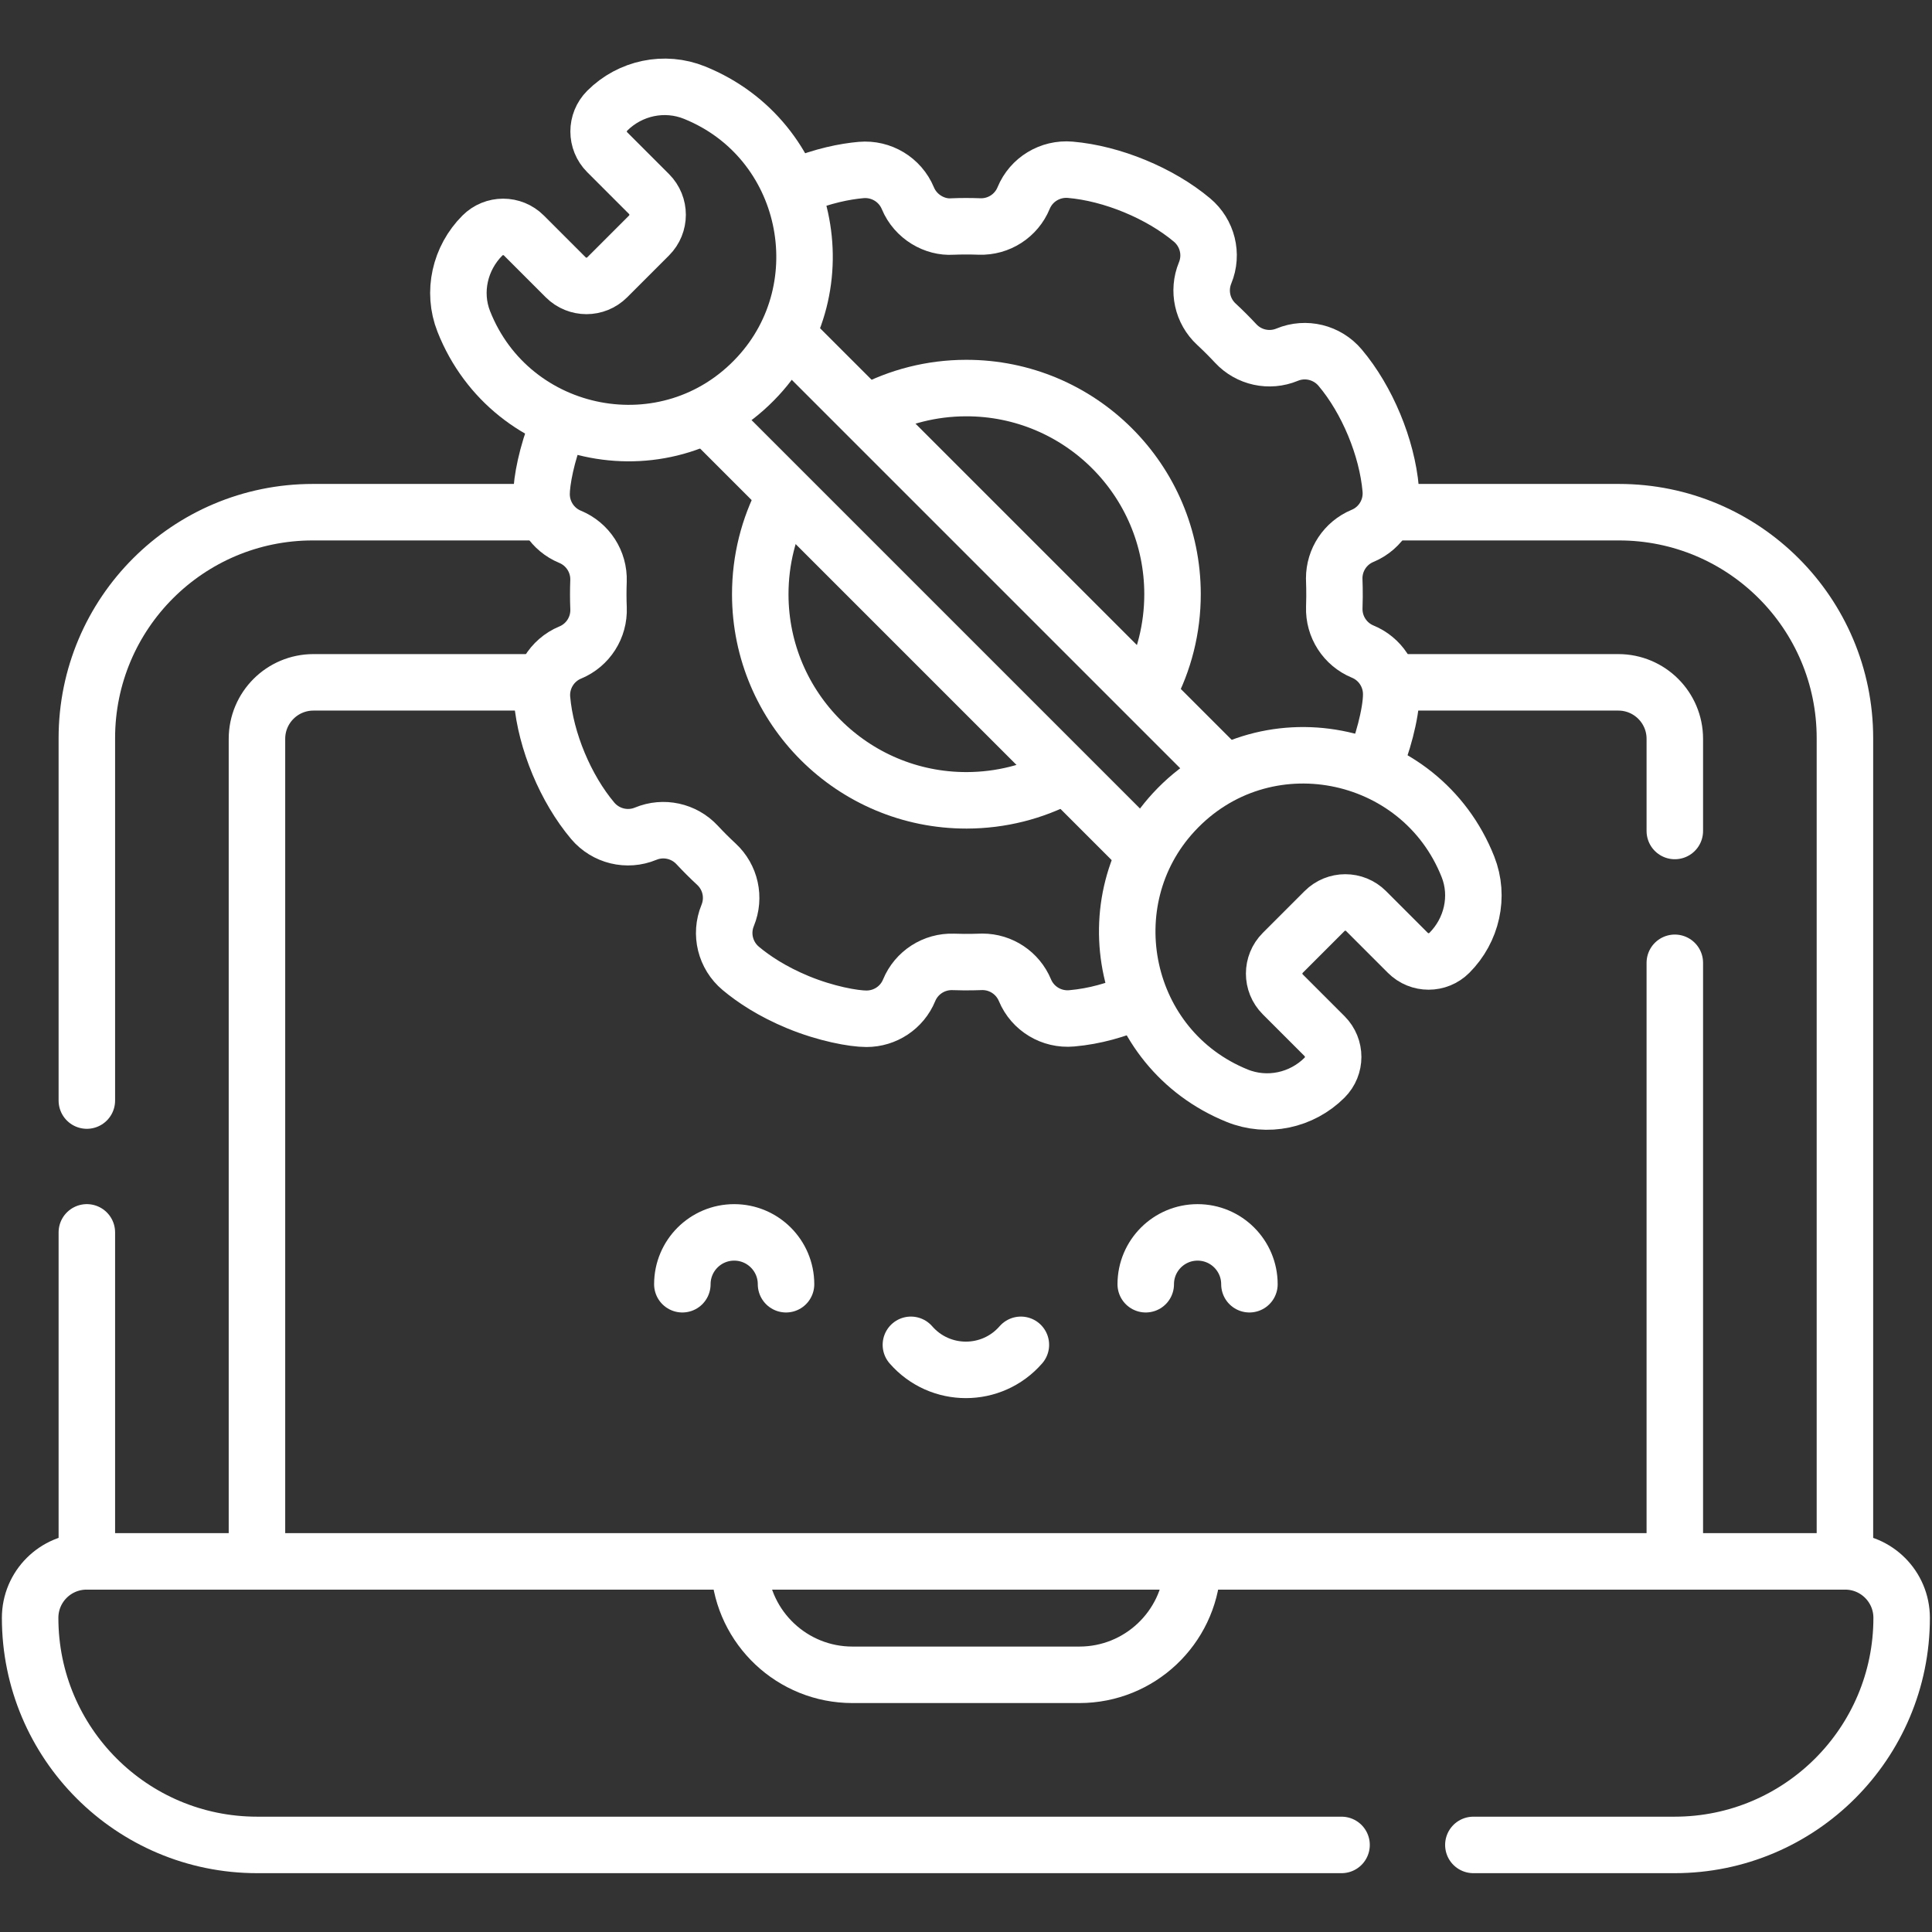
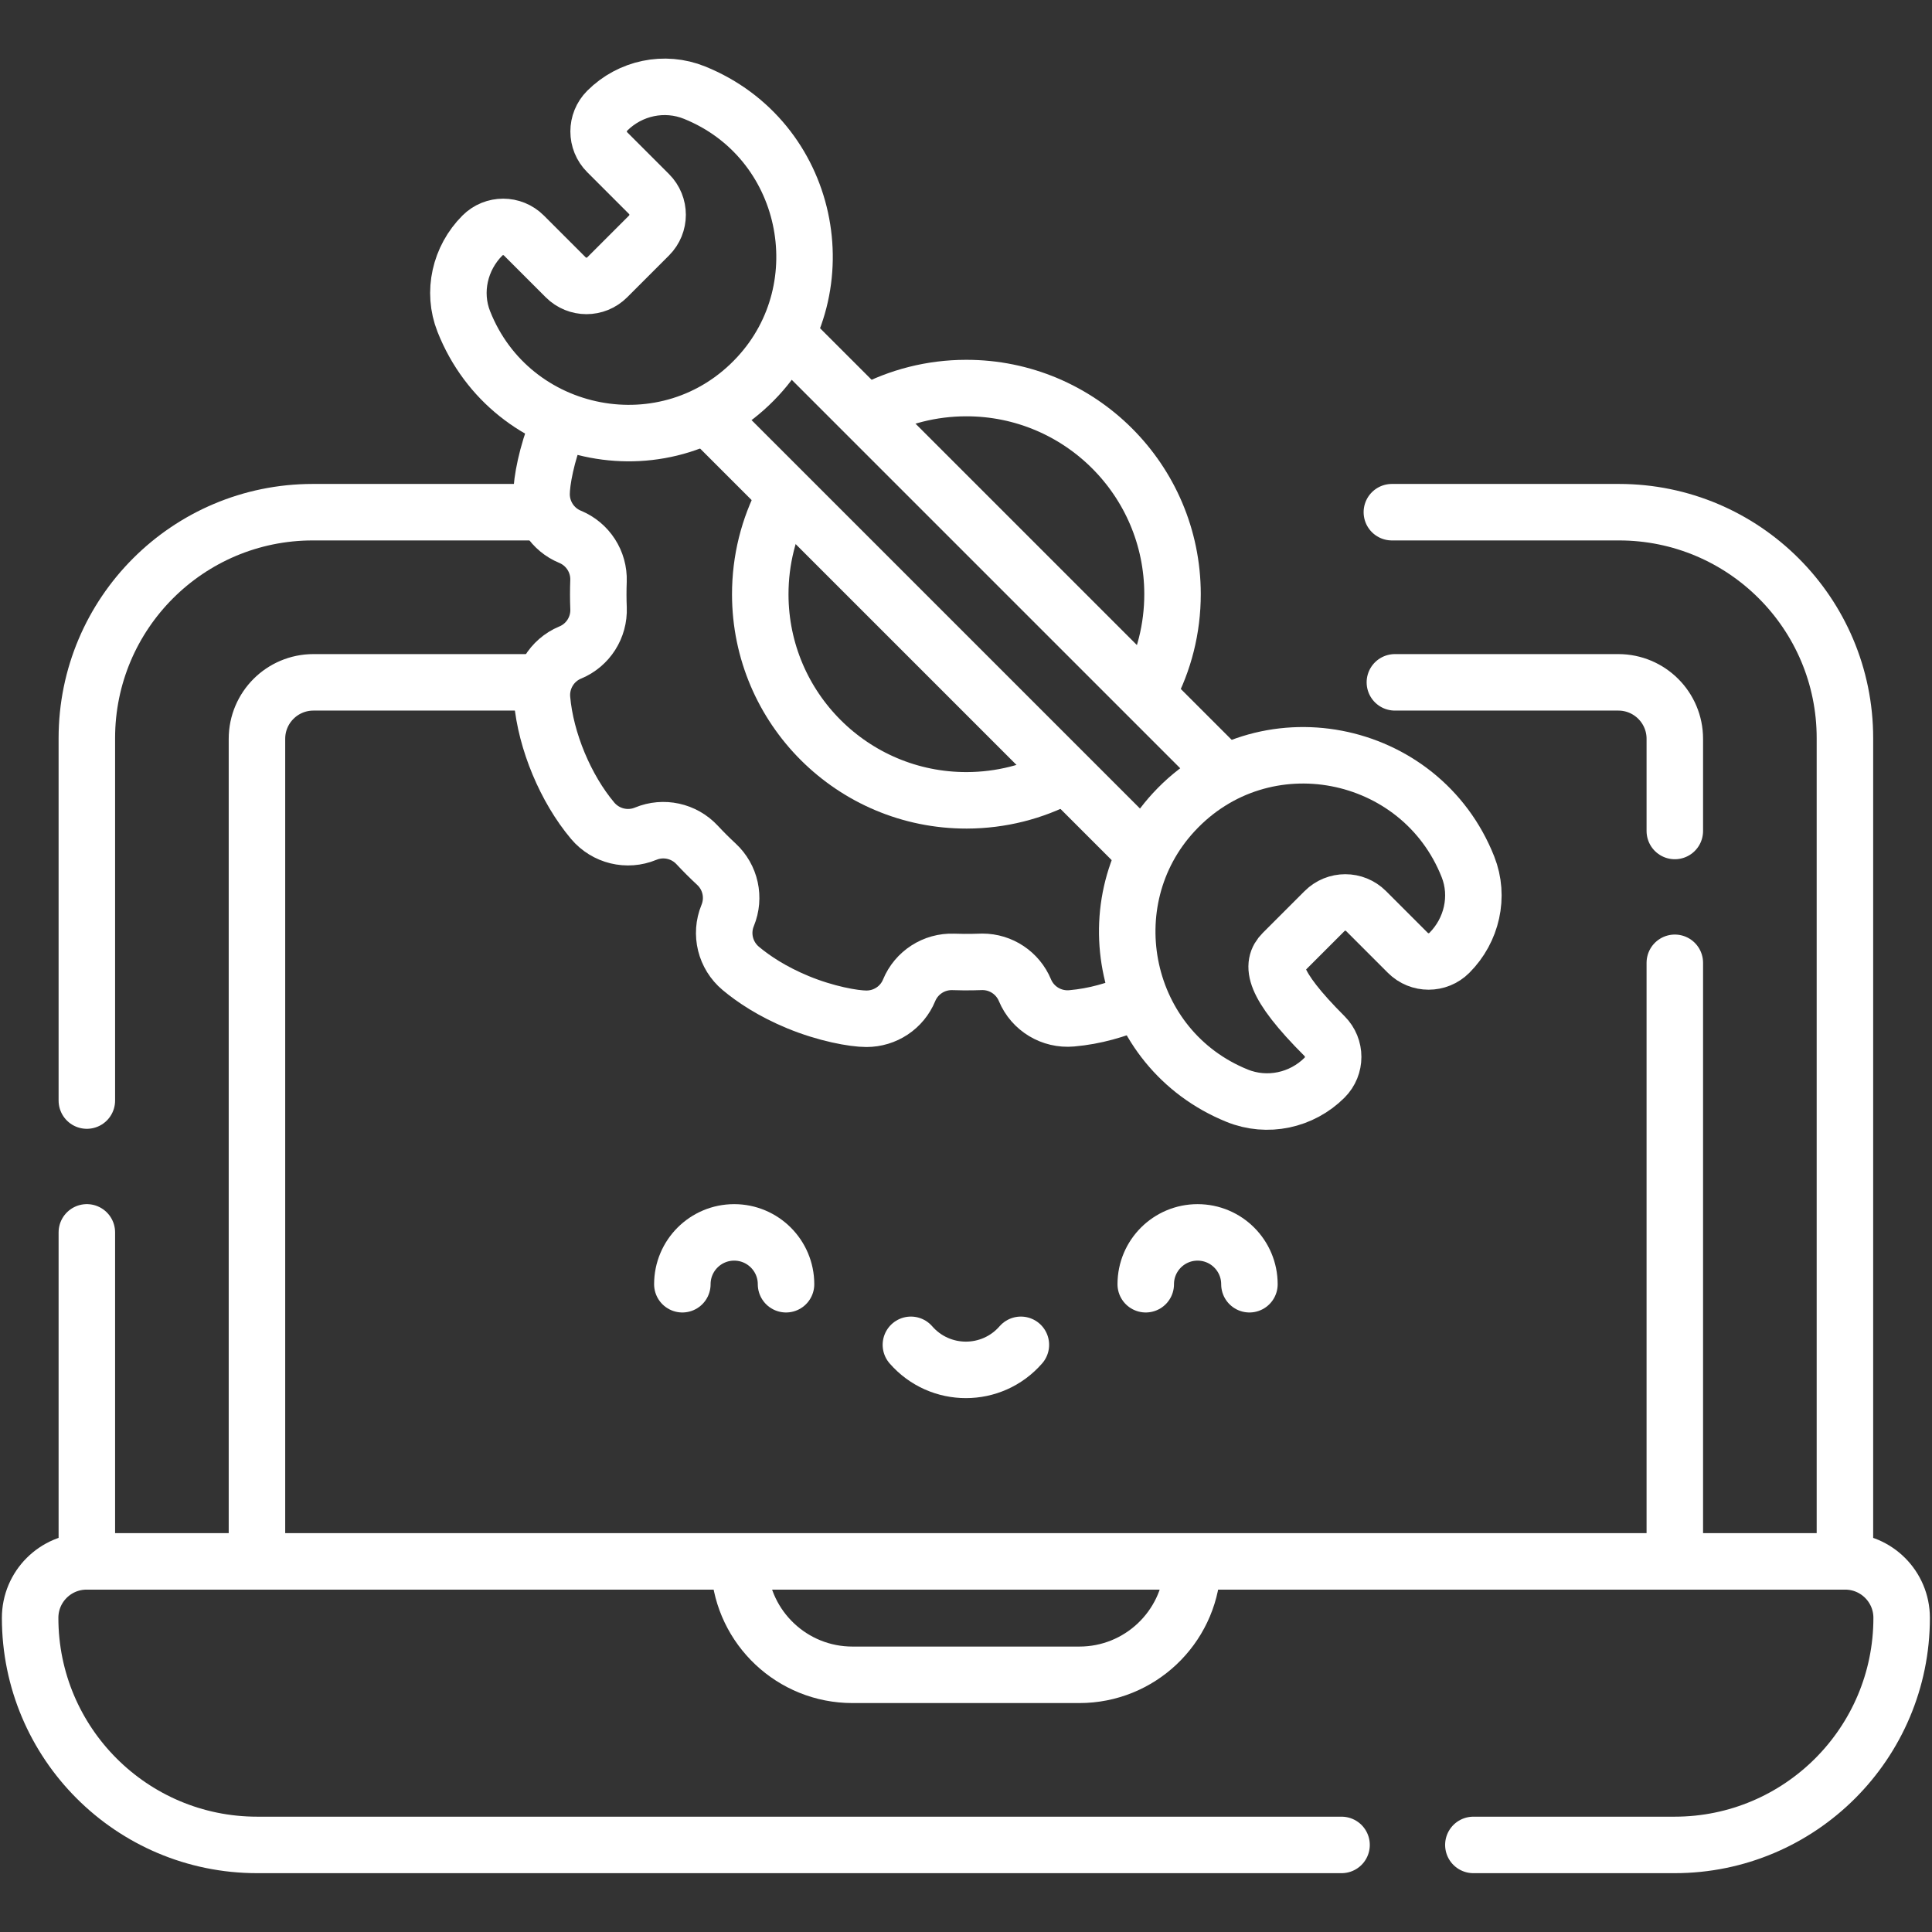
<svg xmlns="http://www.w3.org/2000/svg" width="513" height="513" viewBox="0 0 513 513" fill="none">
  <rect x="0" y="0" width="513" height="513" fill="#333333" stroke="none" />
  <g clip-path="url(#clip0_3100_88)">
    <path d="M369.58 136H429.88C463.02 136 489.88 162.86 489.88 196V412.59" stroke="white" stroke-width="15" stroke-miterlimit="10" stroke-linecap="round" stroke-linejoin="round" />
    <path d="M23.06 292.23V196C23.06 162.86 49.92 136 83.06 136H143.44" stroke="white" stroke-width="15" stroke-miterlimit="10" stroke-linecap="round" stroke-linejoin="round" />
    <path d="M23.06 412.59V327.23" stroke="white" stroke-width="15" stroke-miterlimit="10" stroke-linecap="round" stroke-linejoin="round" />
    <path d="M68.23 412.59V196.18C68.23 187.89 74.95 181.18 83.23 181.18H142.99" stroke="white" stroke-width="15" stroke-miterlimit="10" stroke-linecap="round" stroke-linejoin="round" />
    <path d="M444.71 412.59V255.65" stroke="white" stroke-width="15" stroke-miterlimit="10" stroke-linecap="round" stroke-linejoin="round" />
    <path d="M370.38 181.18H429.71C437.99 181.18 444.71 187.89 444.71 196.18V220.65" stroke="white" stroke-width="15" stroke-miterlimit="10" stroke-linecap="round" stroke-linejoin="round" />
    <path d="M391.22 489.88H444.65C477.944 489.88 504.94 462.884 504.94 429.59C504.94 421.3 498.22 414.59 489.94 414.59H23C14.725 414.59 8 421.286 8 429.59C8 462.89 34.99 489.88 68.29 489.88H356.22" stroke="white" stroke-width="15" stroke-miterlimit="10" stroke-linecap="round" stroke-linejoin="round" />
    <path d="M316.63 416.59C315.632 432.227 302.617 444.71 286.59 444.71H226.35C210.39 444.71 197.33 432.29 196.31 416.59" stroke="white" stroke-width="15" stroke-miterlimit="10" stroke-linecap="round" stroke-linejoin="round" />
    <path d="M148.11 113.211C145.116 120.54 143.8 127.844 143.8 131.201C143.8 136.121 146.74 140.621 151.36 142.531C156.08 144.481 159.1 149.151 158.92 154.251C158.83 156.681 158.83 159.091 158.93 161.501C159.13 166.611 156.14 171.301 151.42 173.261H151.41C146.48 175.311 143.46 180.331 143.93 185.651C144.906 196.759 150.19 209.4 157.37 217.931C160.843 222.044 166.541 223.401 171.44 221.371C176.16 219.411 181.6 220.601 185.09 224.341C186.73 226.101 188.44 227.811 190.22 229.461C193.971 232.932 195.161 238.344 193.22 243.071C191.18 248.011 192.59 253.691 196.69 257.131C200.11 259.991 205.05 263.291 211.9 266.121C219.276 269.168 226.646 270.511 230.07 270.511C235 270.511 239.5 267.571 241.4 262.951C243.35 258.241 248.03 255.231 253.13 255.411C257.25 255.564 260.179 255.391 260.86 255.391C265.78 255.391 270.24 258.351 272.15 262.921C274.2 267.851 279.22 270.871 284.55 270.401C290.865 269.846 296.219 268.194 301.8 265.961" stroke="white" stroke-width="15" stroke-miterlimit="10" stroke-linecap="round" stroke-linejoin="round" />
-     <path d="M211.86 49.399C218.57 46.659 224.29 45.529 228.66 45.139C233.98 44.679 239 47.689 241.06 52.629C243.135 57.631 248.237 60.455 252.83 60.149C255.24 60.049 257.65 60.049 260.08 60.139C265.18 60.319 269.86 57.309 271.8 52.589C273.84 47.649 278.85 44.629 284.18 45.079C295.268 46.028 307.983 51.268 316.51 58.419C320.61 61.859 322.03 67.529 319.99 72.469C318.05 77.195 319.241 82.619 322.99 86.089C324.77 87.739 326.48 89.449 328.12 91.209C331.6 94.949 337.04 96.139 341.77 94.179C346.685 92.142 352.377 93.519 355.84 97.619C363.025 106.13 368.295 118.804 369.27 129.899C369.75 135.219 366.73 140.239 361.79 142.289C357.22 144.189 354.27 148.649 354.27 153.569C354.27 154.25 354.443 157.166 354.29 161.289C354.11 166.389 357.12 171.069 361.84 173.019C366.47 174.929 369.41 179.429 369.41 184.349C369.41 189.537 366.899 198.388 364.77 203.119" stroke="white" stroke-width="15" stroke-miterlimit="10" stroke-linecap="round" stroke-linejoin="round" />
    <path d="M305.01 183.351C309.06 175.701 311.35 166.971 311.34 157.701C311.29 127.471 286.76 103.001 256.53 103.041C247.32 103.051 238.64 105.341 231.03 109.371H231.02" stroke="white" stroke-width="15" stroke-miterlimit="10" stroke-linecap="round" stroke-linejoin="round" />
    <path d="M208.11 132.381C204.11 139.991 201.86 148.661 201.87 157.851C201.91 188.081 226.45 212.551 256.68 212.511C265.82 212.491 274.43 210.241 282 206.261" stroke="white" stroke-width="15" stroke-miterlimit="10" stroke-linecap="round" stroke-linejoin="round" />
    <path d="M303.32 225.919L188.84 111.439" stroke="white" stroke-width="15" stroke-miterlimit="10" stroke-linecap="round" stroke-linejoin="round" />
    <path d="M324.6 204.611L210.12 90.131" stroke="white" stroke-width="15" stroke-miterlimit="10" stroke-linecap="round" stroke-linejoin="round" />
    <path d="M201.259 99.907C223.159 76.228 215.022 36.999 184.435 24.605C176.46 21.373 167.315 23.317 161.23 29.402C158.188 32.444 158.188 37.375 161.23 40.417L172.333 51.52C175.375 54.562 175.375 59.493 172.333 62.535L161.23 73.637C158.188 76.679 153.257 76.679 150.215 73.637L139.112 62.534C136.07 59.492 131.139 59.492 128.097 62.534C122.113 68.518 120.041 77.502 123.153 85.372C135.724 117.164 177.602 125.486 201.259 99.907Z" stroke="white" stroke-width="15" stroke-miterlimit="10" stroke-linecap="round" stroke-linejoin="round" />
-     <path d="M311.681 215.641C289.781 239.32 297.918 278.549 328.505 290.943C336.48 294.175 345.625 292.231 351.71 286.146C354.752 283.104 354.752 278.173 351.71 275.131L340.607 264.028C337.565 260.986 337.565 256.055 340.607 253.013L351.71 241.91C354.752 238.868 359.683 238.868 362.725 241.91L373.828 253.013C376.87 256.055 381.801 256.055 384.843 253.013C390.827 247.029 392.899 238.045 389.787 230.175C377.216 198.384 335.338 190.062 311.681 215.641Z" stroke="white" stroke-width="15" stroke-miterlimit="10" stroke-linecap="round" stroke-linejoin="round" />
+     <path d="M311.681 215.641C289.781 239.32 297.918 278.549 328.505 290.943C336.48 294.175 345.625 292.231 351.71 286.146C354.752 283.104 354.752 278.173 351.71 275.131C337.565 260.986 337.565 256.055 340.607 253.013L351.71 241.91C354.752 238.868 359.683 238.868 362.725 241.91L373.828 253.013C376.87 256.055 381.801 256.055 384.843 253.013C390.827 247.029 392.899 238.045 389.787 230.175C377.216 198.384 335.338 190.062 311.681 215.641Z" stroke="white" stroke-width="15" stroke-miterlimit="10" stroke-linecap="round" stroke-linejoin="round" />
    <path d="M208.713 340.999C208.713 333.397 202.55 327.234 194.948 327.234C187.346 327.234 181.183 333.397 181.183 340.999" stroke="white" stroke-width="15" stroke-miterlimit="10" stroke-linecap="round" stroke-linejoin="round" />
    <path d="M304.227 340.999C304.227 333.397 310.39 327.234 317.992 327.234C325.594 327.234 331.757 333.397 331.757 340.999" stroke="white" stroke-width="15" stroke-miterlimit="10" stroke-linecap="round" stroke-linejoin="round" />
    <path d="M241.869 357.088C249.599 365.957 263.342 365.957 271.071 357.088" stroke="white" stroke-width="15" stroke-miterlimit="10" stroke-linecap="round" stroke-linejoin="round" />
  </g>
  <defs>
    <clipPath id="clip0_3100_88">
      <rect width="511.94" height="511.94" fill="white" transform="translate(0.5 0.5)" />
    </clipPath>
  </defs>
</svg>